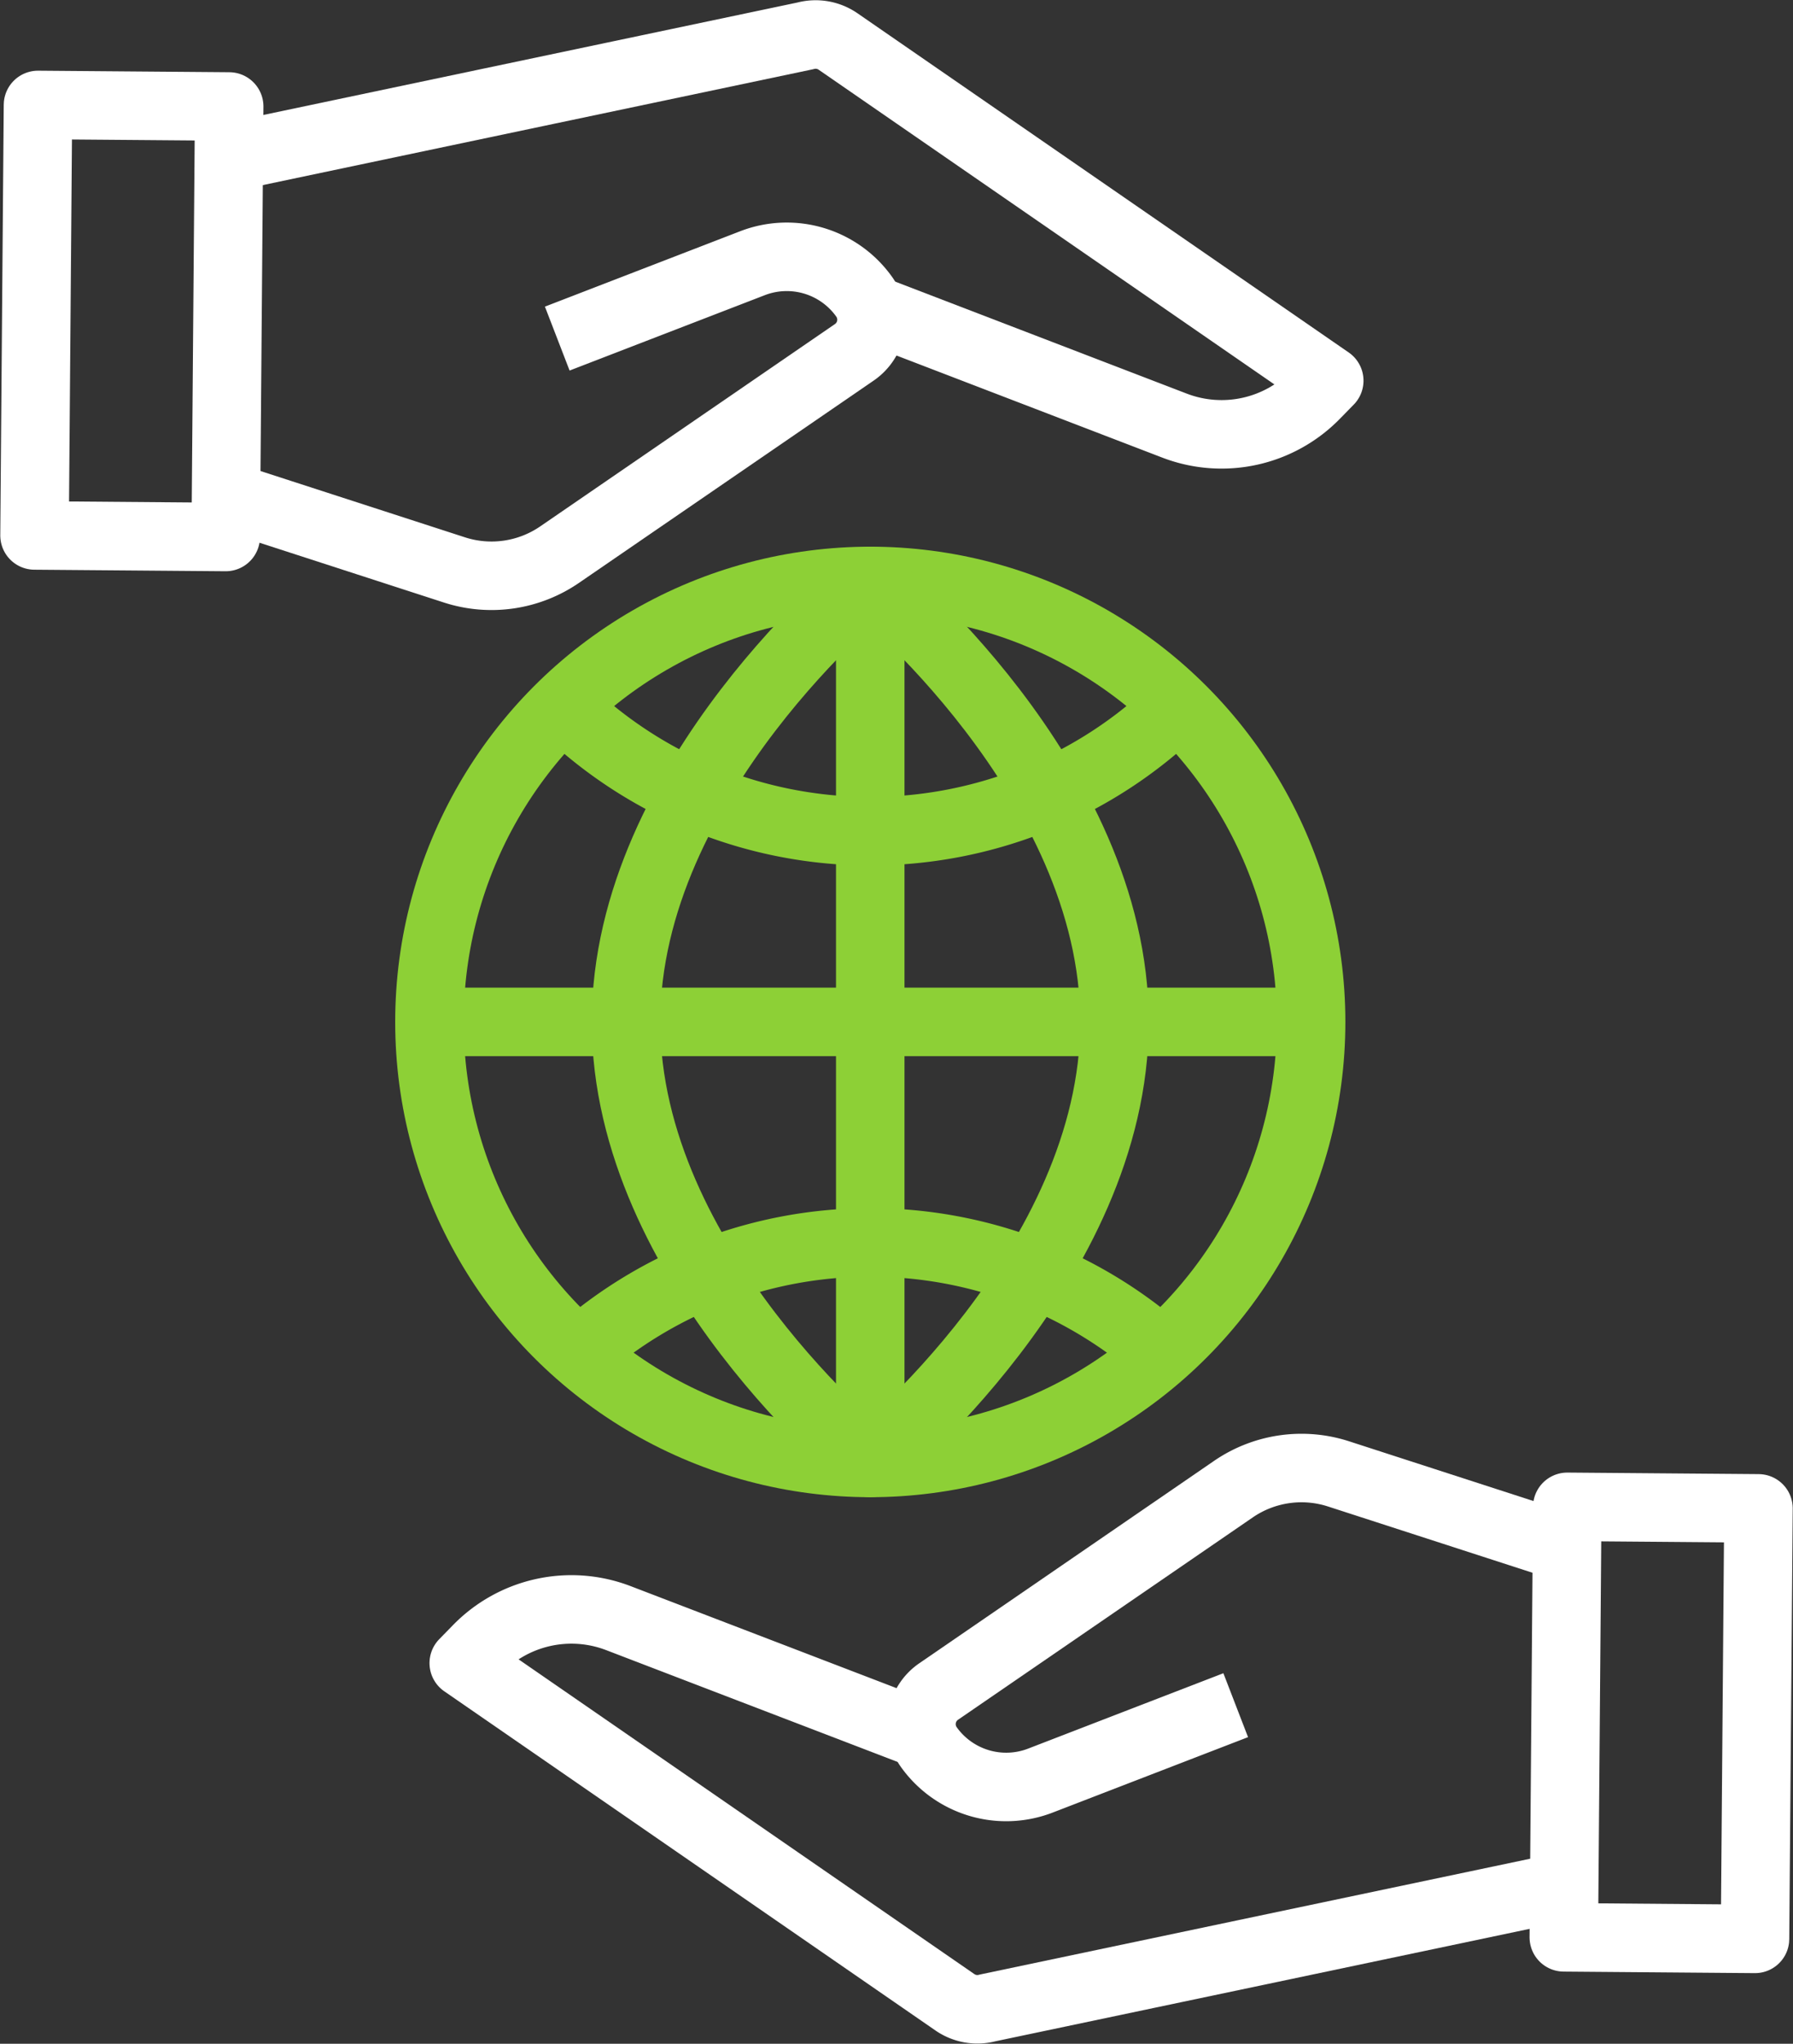
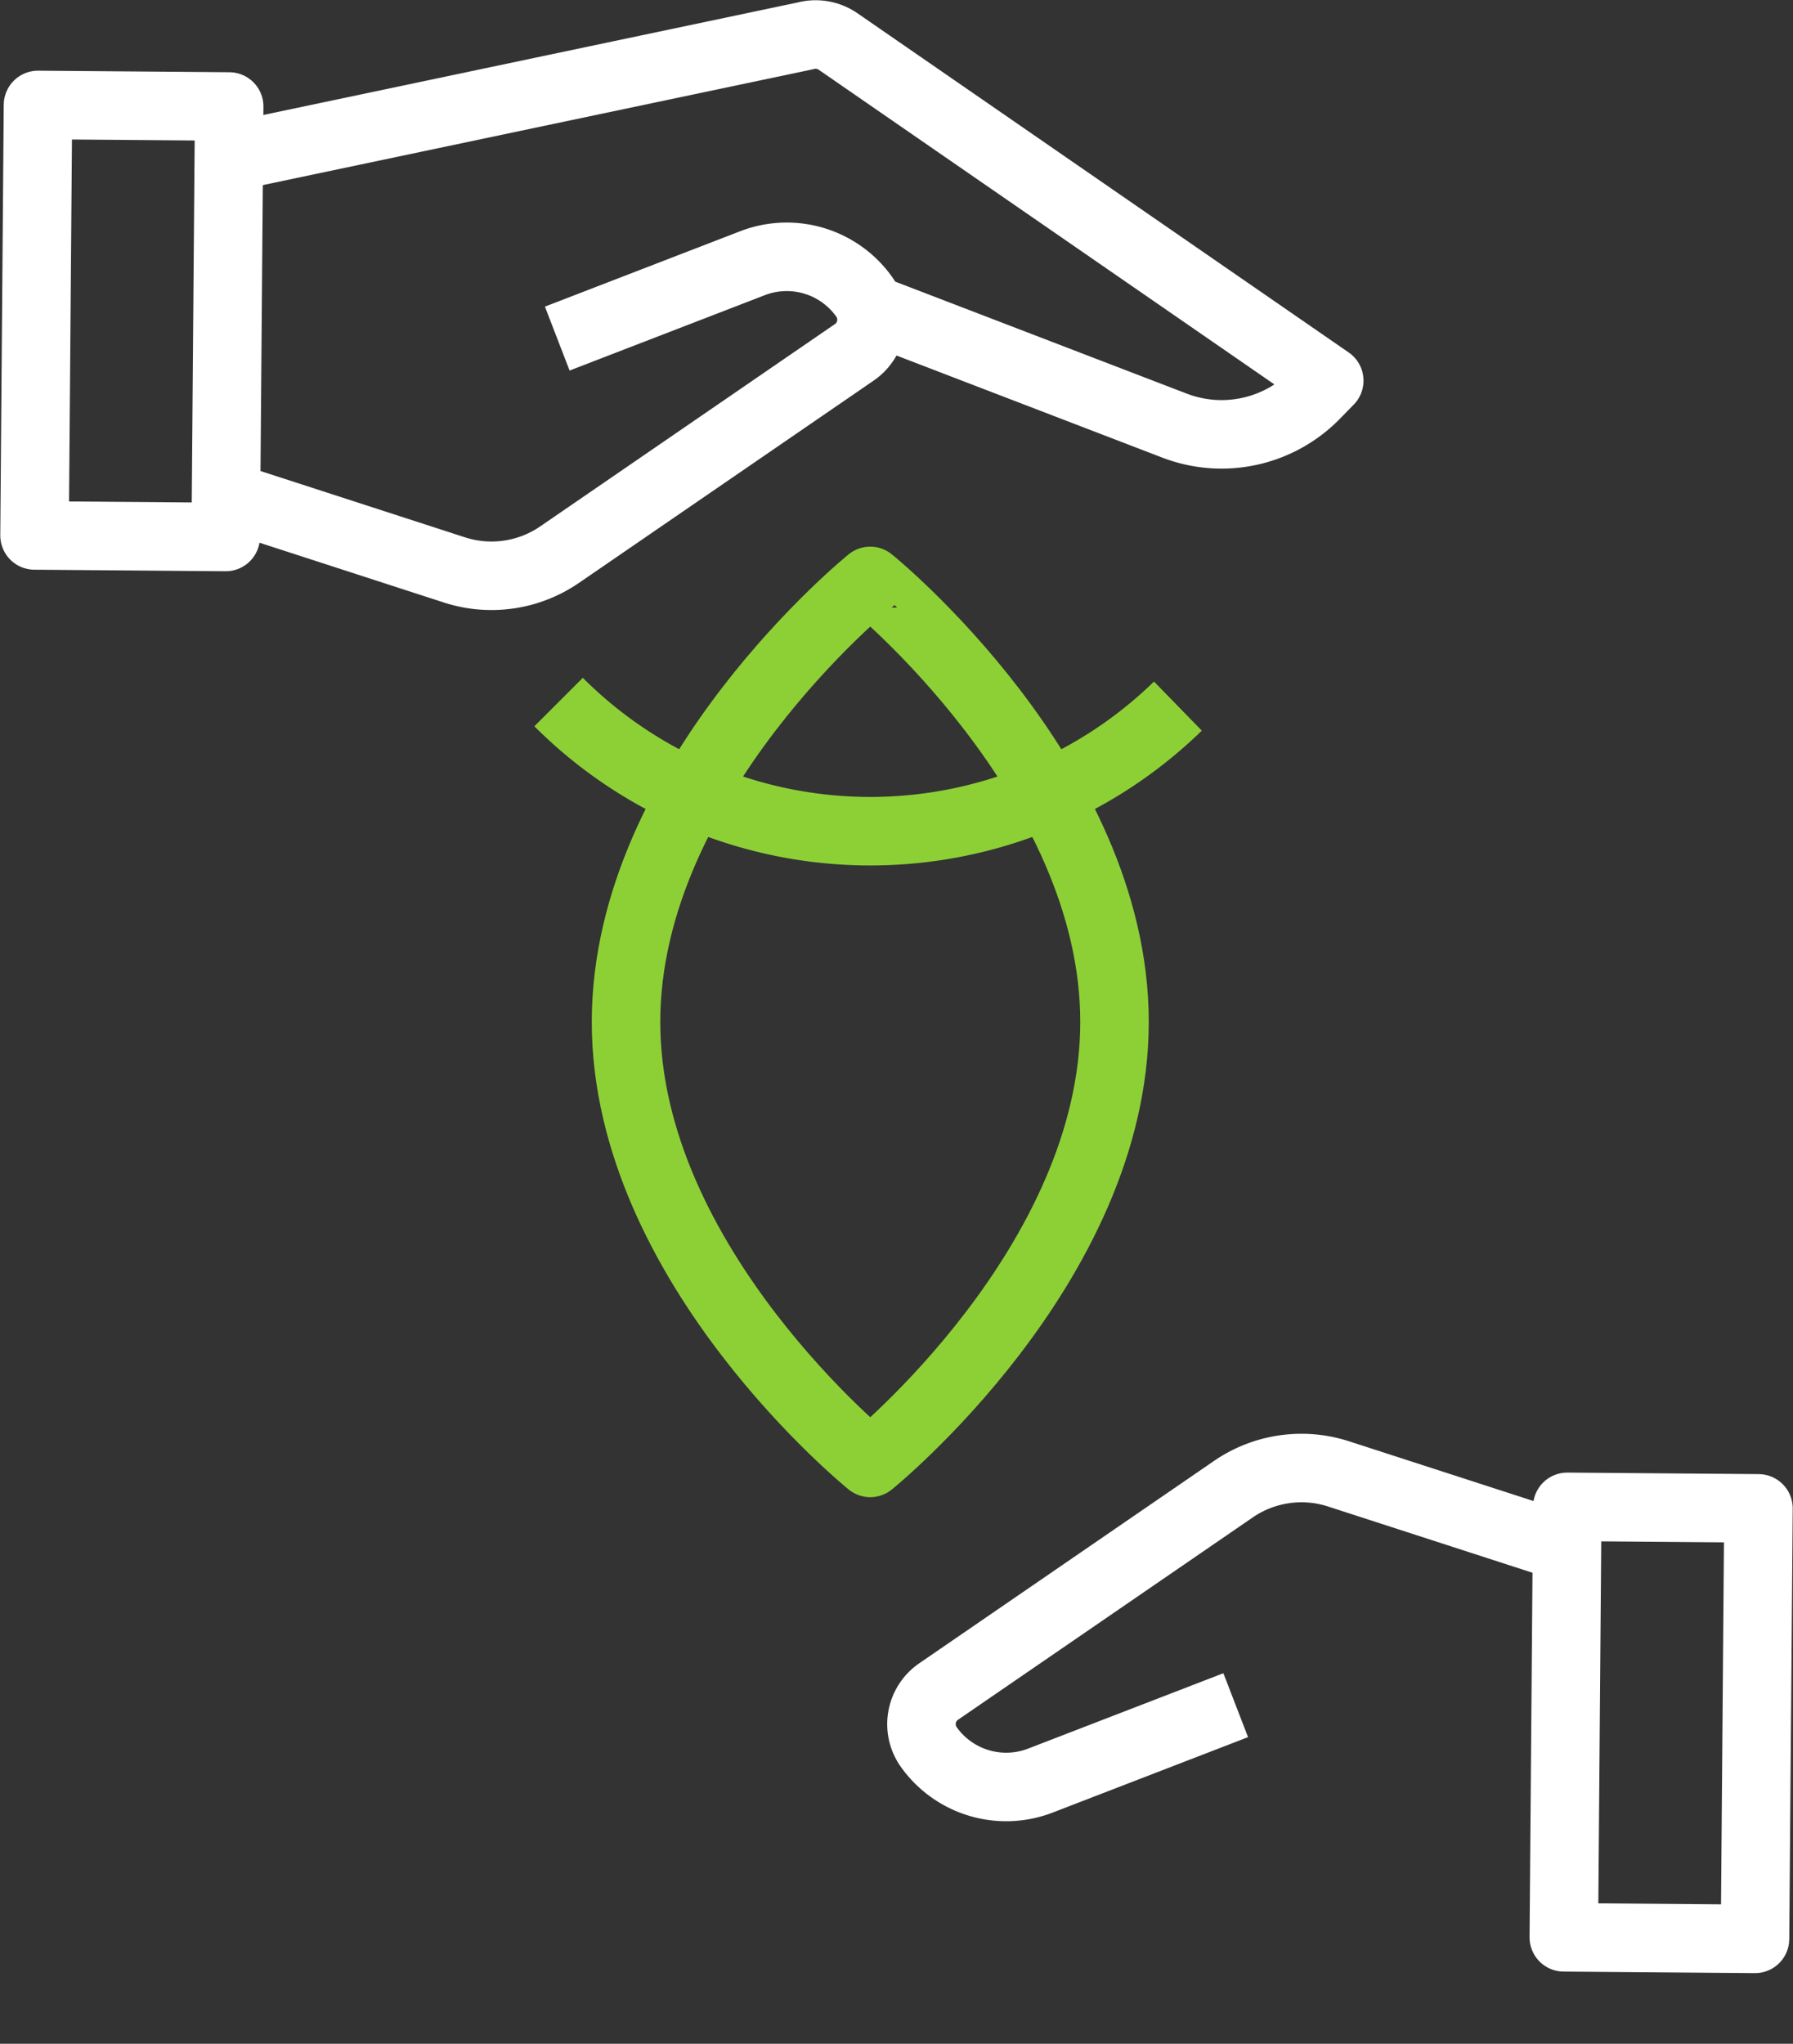
<svg xmlns="http://www.w3.org/2000/svg" width="52.353" height="59.655" viewBox="0 0 52.353 59.655">
  <rect x="0" y="0" width="52.353" height="59.655" fill="#333333" stroke="none" />
  <g id="Raggruppa_171" data-name="Raggruppa 171" transform="translate(0.008 0.007)">
    <g id="Raggruppa_117" data-name="Raggruppa 117" transform="translate(1 1.001)">
-       <path id="Tracciato_45" data-name="Tracciato 45" d="M56.845,96.066,40.011,99.608a1.154,1.154,0,0,1-.957-.164l-14.341-9.9.391-.4a3.83,3.83,0,0,1,4.127-.912L38.013,91.6" transform="translate(-12.18 -42.008)" fill="none" stroke="#fff" stroke-linejoin="round" stroke-width="2" />
      <path id="Tracciato_46" data-name="Tracciato 46" d="M68.846,82.5,62.178,80.34a3.512,3.512,0,0,0-3.07.445L50.5,86.693a1.154,1.154,0,0,0-.286,1.621,2.775,2.775,0,0,0,3.261.977l5.7-2.2" transform="translate(-24.102 -38.327)" fill="none" stroke="#fff" stroke-linejoin="round" stroke-width="2" />
      <rect id="Rettangolo_82" data-name="Rettangolo 82" width="12.566" height="5.583" transform="translate(44.653 55.54) rotate(-89.539)" fill="none" stroke="#fff" stroke-linejoin="round" stroke-width="2" />
      <path id="Tracciato_47" data-name="Tracciato 47" d="M11.731,4.583,28.565,1.04a1.153,1.153,0,0,1,.956.164l14.342,9.9-.391.4a3.831,3.831,0,0,1-4.127.912L30.563,9.044" transform="translate(-6.059 -1.001)" fill="none" stroke="#fff" stroke-linejoin="round" stroke-width="2" />
      <path id="Tracciato_48" data-name="Tracciato 48" d="M11.581,20.255l6.668,2.161a3.512,3.512,0,0,0,3.07-.445l8.608-5.907a1.154,1.154,0,0,0,.286-1.622,2.775,2.775,0,0,0-3.261-.978l-5.7,2.2" transform="translate(-5.989 -6.789)" fill="none" stroke="#fff" stroke-linejoin="round" stroke-width="2" />
      <rect id="Rettangolo_83" data-name="Rettangolo 83" width="12.566" height="5.583" transform="translate(0 14.621) rotate(-89.539)" fill="none" stroke="#fff" stroke-linejoin="round" stroke-width="2" />
-       <circle id="Ellisse_5" data-name="Ellisse 5" cx="12.872" cy="12.872" r="12.872" transform="translate(11.531 15.949)" fill="none" stroke="#8dd036" stroke-linejoin="round" stroke-width="2" />
-       <path id="Tracciato_49" data-name="Tracciato 49" d="M31.063,70.925a12.871,12.871,0,0,1,17.027,0" transform="translate(-15.174 -32.451)" fill="none" stroke="#8dd036" stroke-linejoin="round" stroke-width="2" />
      <path id="Tracciato_50" data-name="Tracciato 50" d="M48.035,37.983a12.872,12.872,0,0,1-18.083-.118" transform="translate(-14.65 -18.381)" fill="none" stroke="#8dd036" stroke-linejoin="round" stroke-width="2" />
      <path id="Tracciato_51" data-name="Tracciato 51" d="M47.94,44.048c0,7.109-7.132,12.872-7.132,12.872s-7.131-5.763-7.131-12.872,7.131-12.872,7.131-12.872S47.94,36.939,47.94,44.048Z" transform="translate(-16.406 -15.228)" fill="none" stroke="#8dd036" stroke-linejoin="round" stroke-width="2" />
-       <line id="Linea_33" data-name="Linea 33" y2="25.743" transform="translate(24.402 15.949)" fill="none" stroke="#8dd036" stroke-linejoin="round" stroke-width="2" />
-       <line id="Linea_34" data-name="Linea 34" x2="25.743" transform="translate(11.531 28.82)" fill="none" stroke="#8dd036" stroke-linejoin="round" stroke-width="2" />
    </g>
  </g>
</svg>